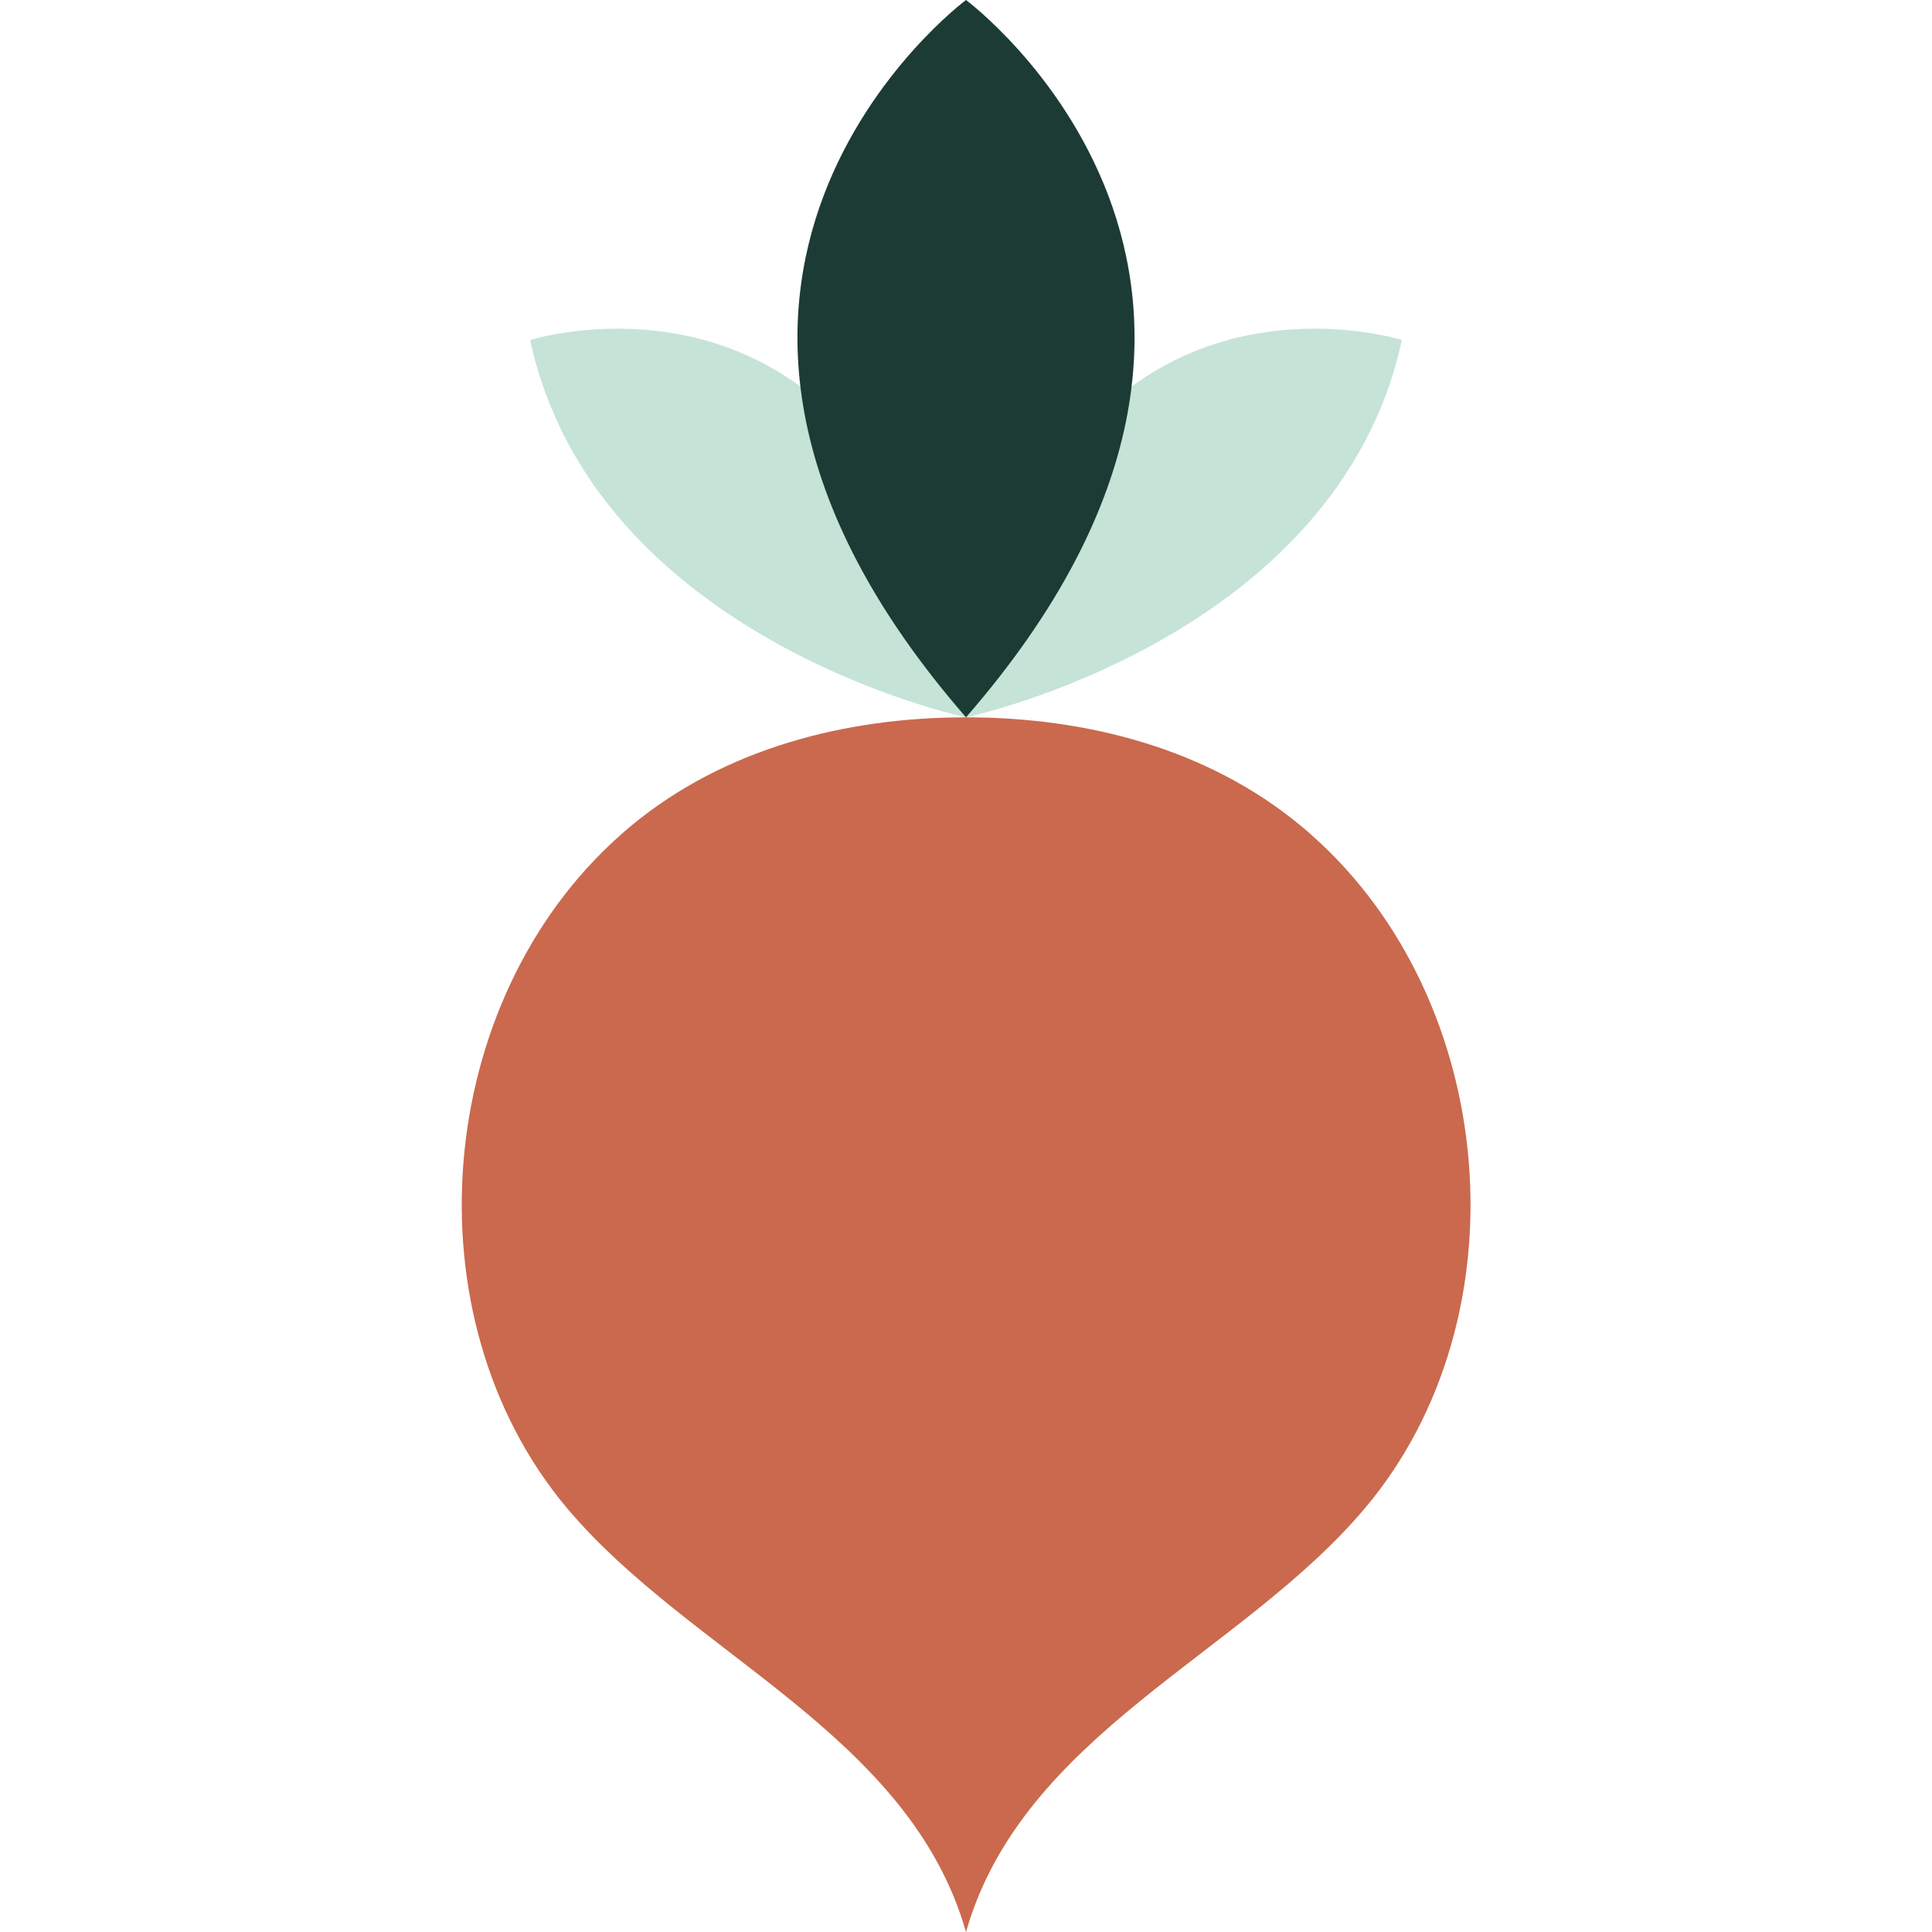
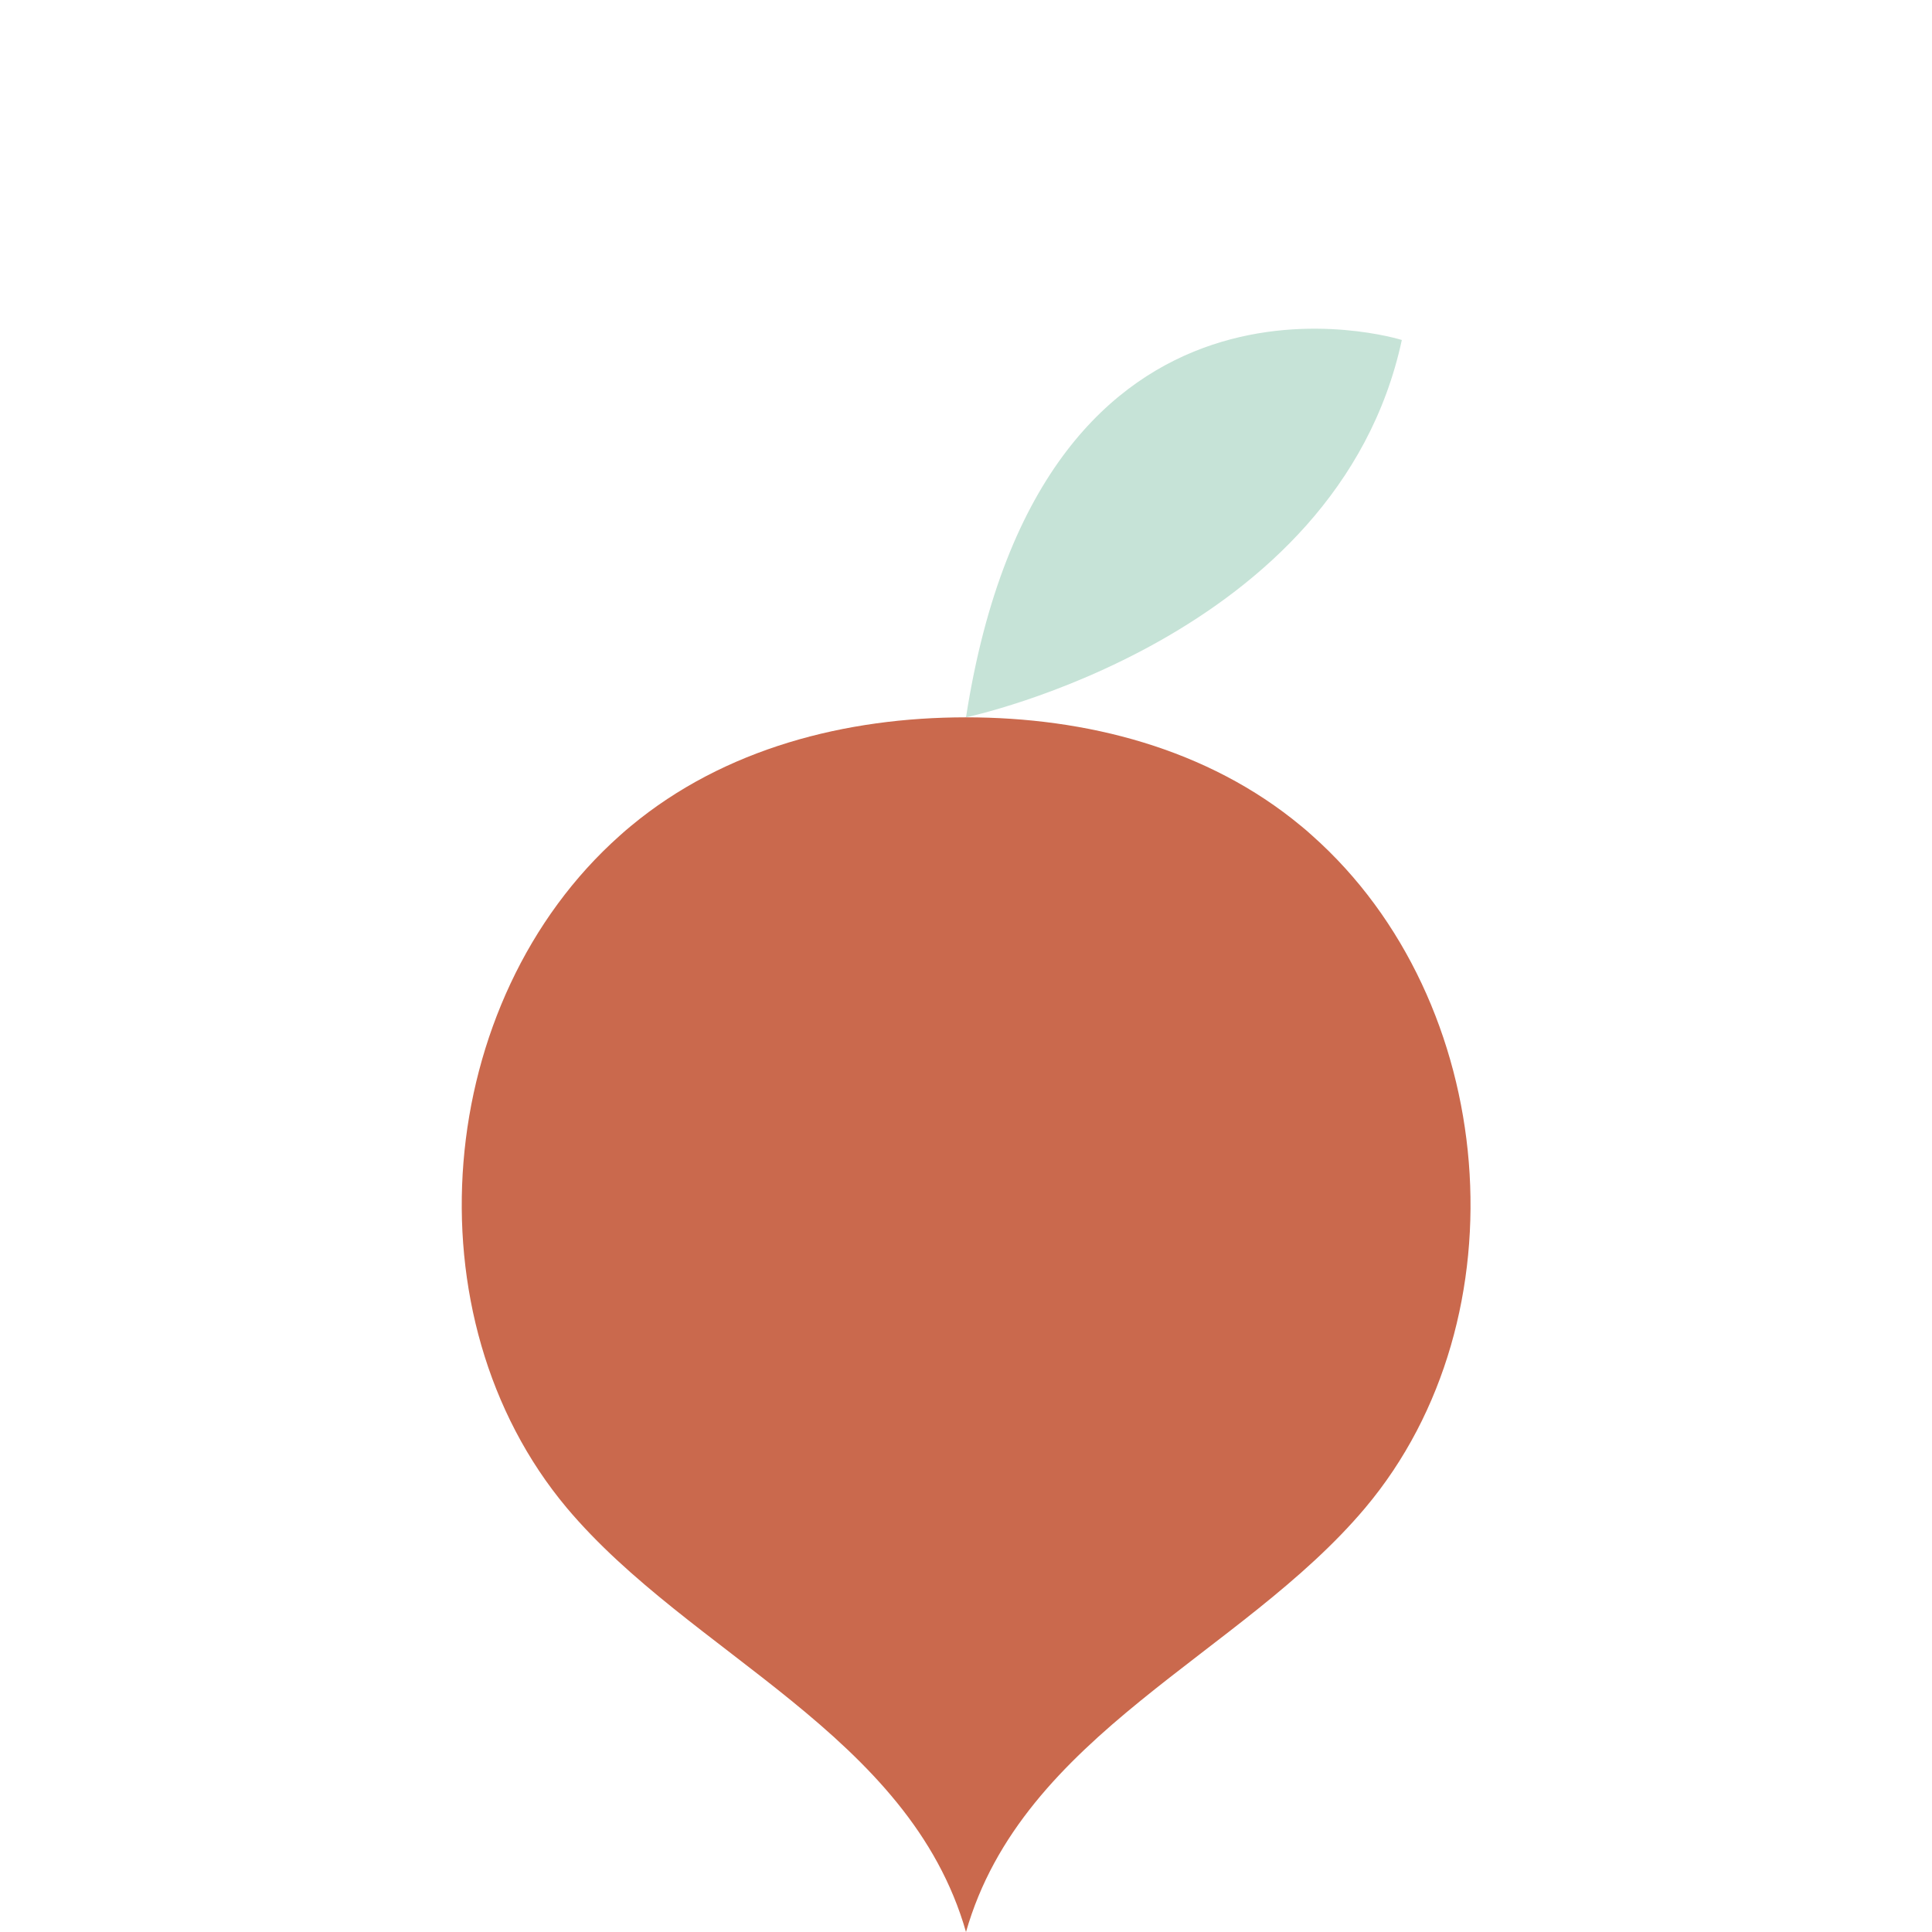
<svg xmlns="http://www.w3.org/2000/svg" version="1.1" id="Layer_1" x="0px" y="0px" viewBox="0 0 512 512" style="enable-background:new 0 0 512 512;" xml:space="preserve">
  <style type="text/css">
	.st0{fill:#CA694D;}
	.st1{fill:#C6E3D7;}
	.st2{fill:#1D3B35;}
</style>
  <g>
    <path class="st0" d="M256,512c-15-52.5-73-73.4-105.8-112.4c-42.4-50.6-35.3-134.3,14.1-178.2c0.9-0.8,1.9-1.7,2.9-2.5   c24.8-20.6,57-28.8,88.8-28.8s64,8.2,88.8,28.8c1,0.8,1.9,1.6,2.9,2.5c49.5,43.9,56.6,127.7,14.1,178.2   C329,438.6,271,459.5,256,512z" />
    <path class="st1" d="M256,190.1c0,0,98.4-20.7,115.5-100C371.5,90.1,276.2,60.1,256,190.1z" />
-     <path class="st1" d="M256,190.1c0,0-98.4-20.7-115.5-100C140.5,90.1,235.8,60.1,256,190.1z" />
-     <path class="st2" d="M256,190.1C155.5,74.6,256,0,256,0S356.5,74.6,256,190.1z" />
  </g>
</svg>